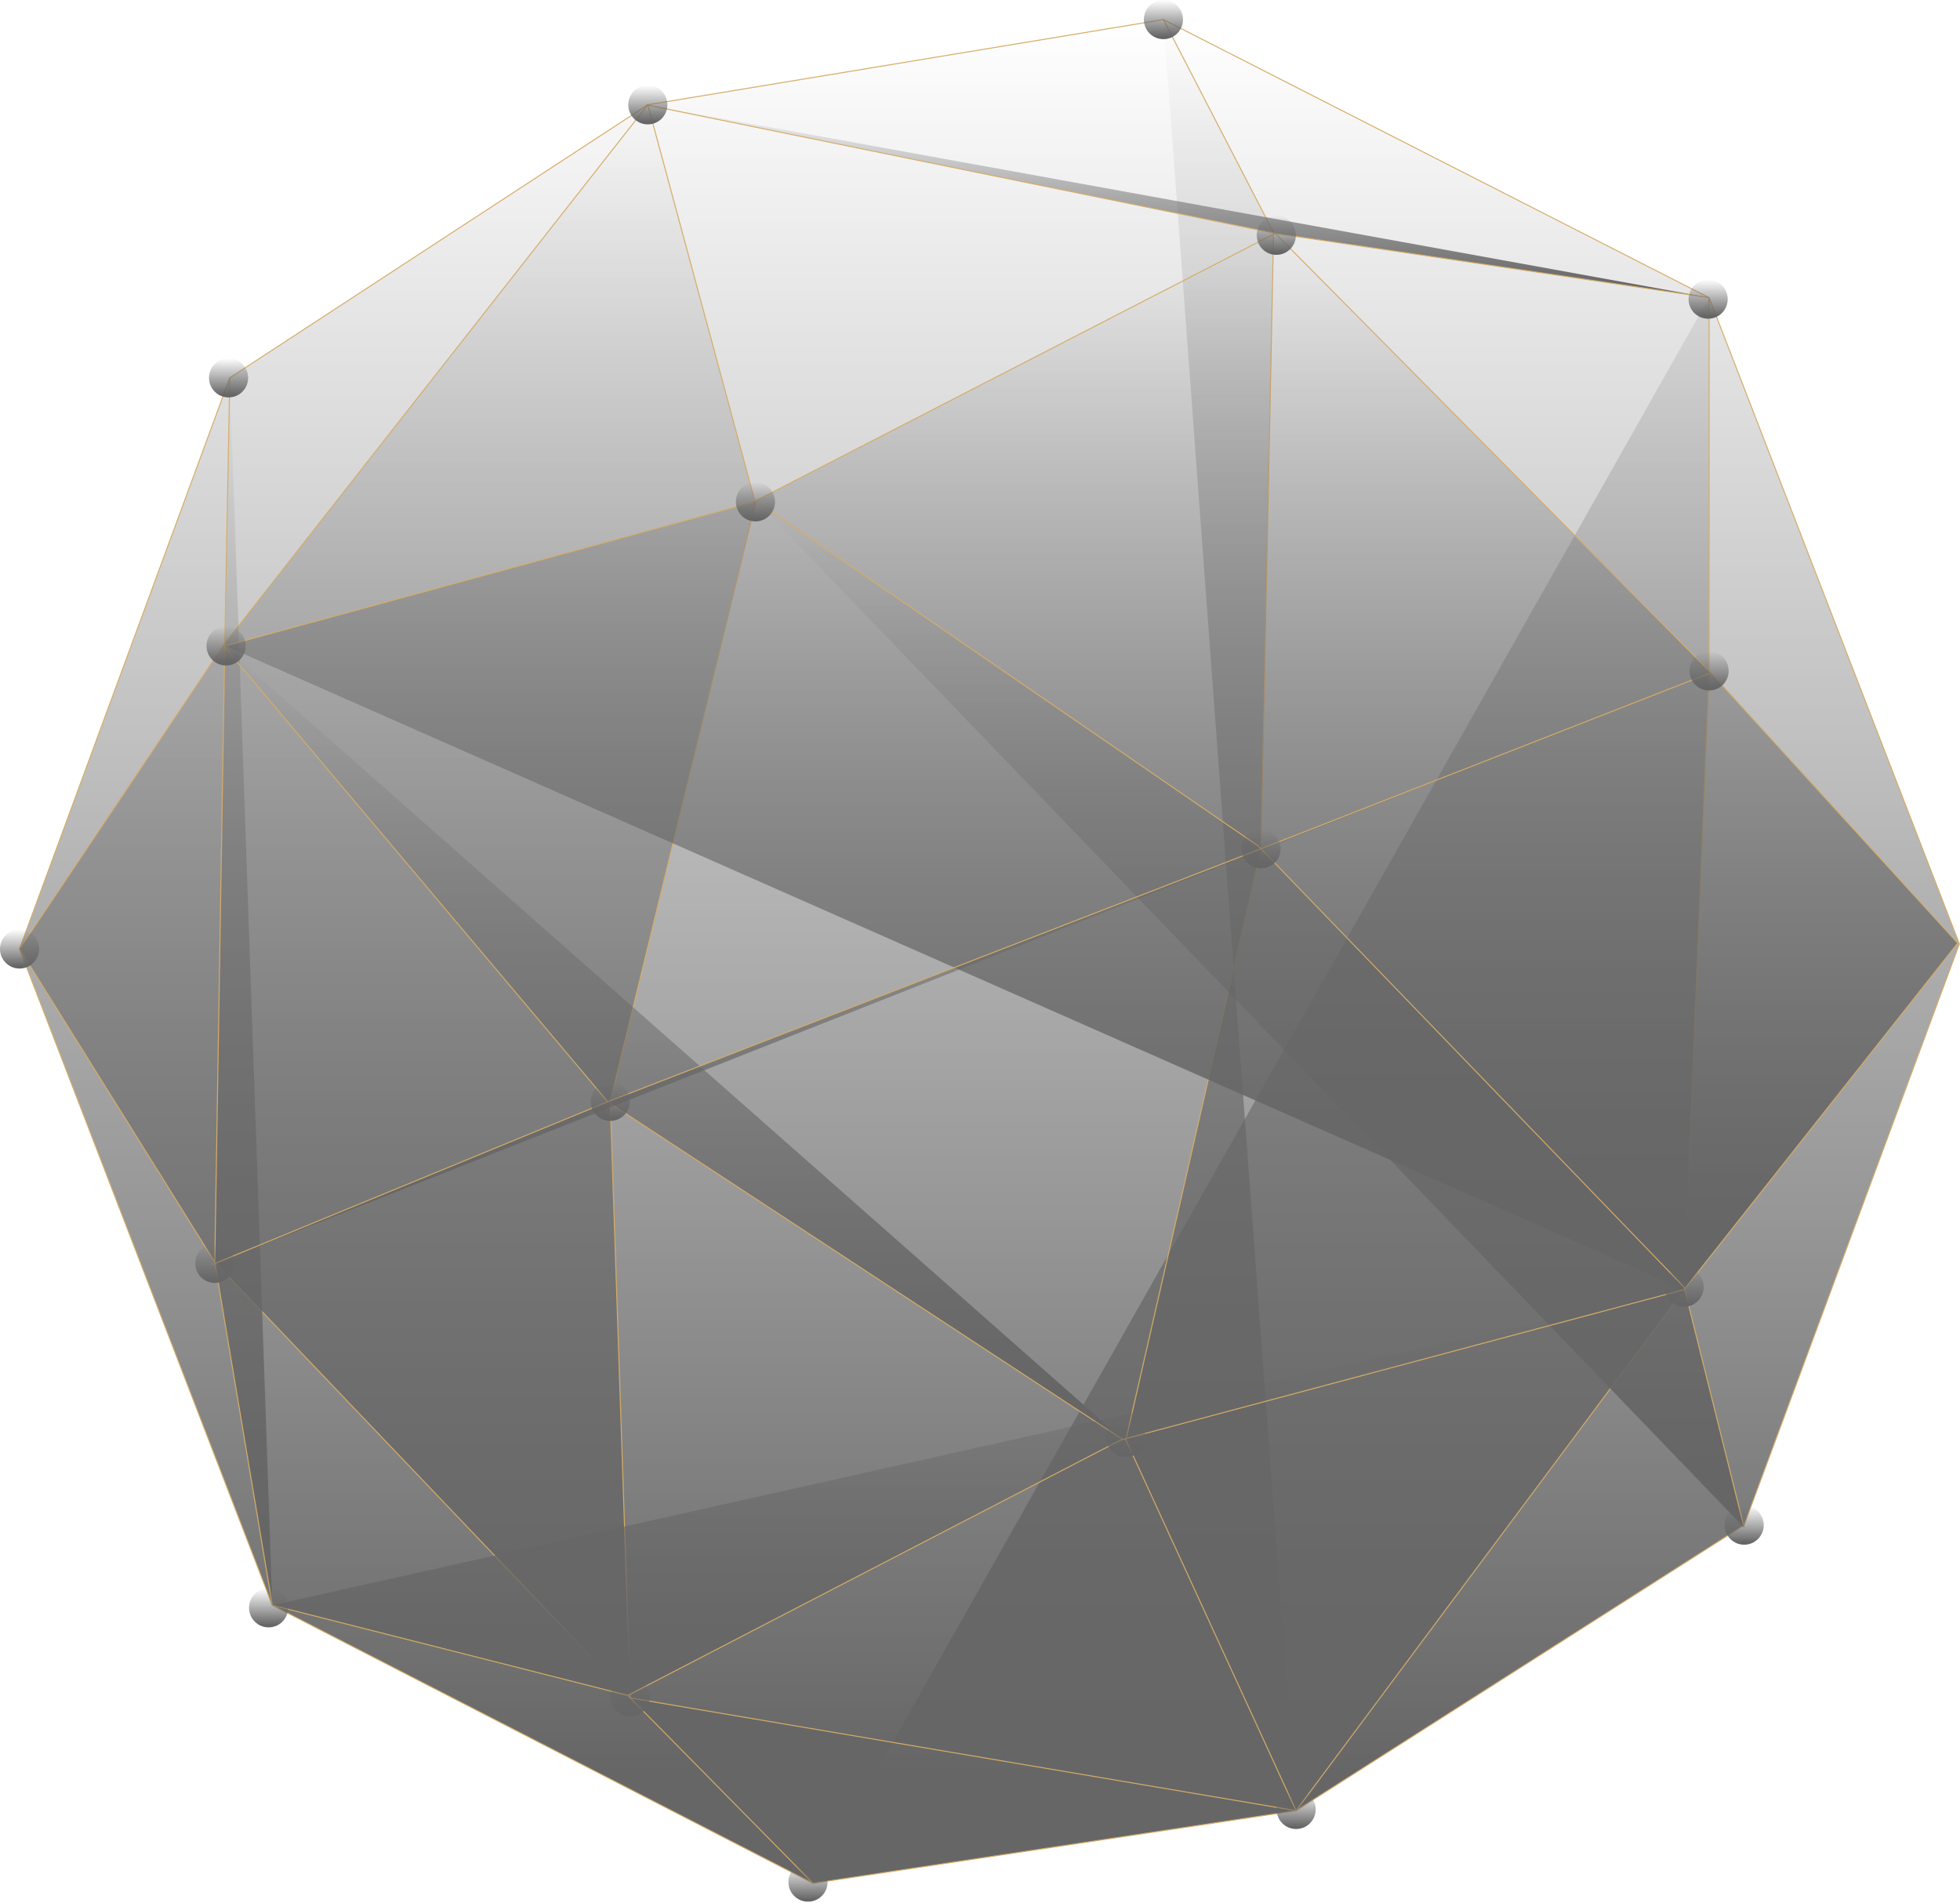
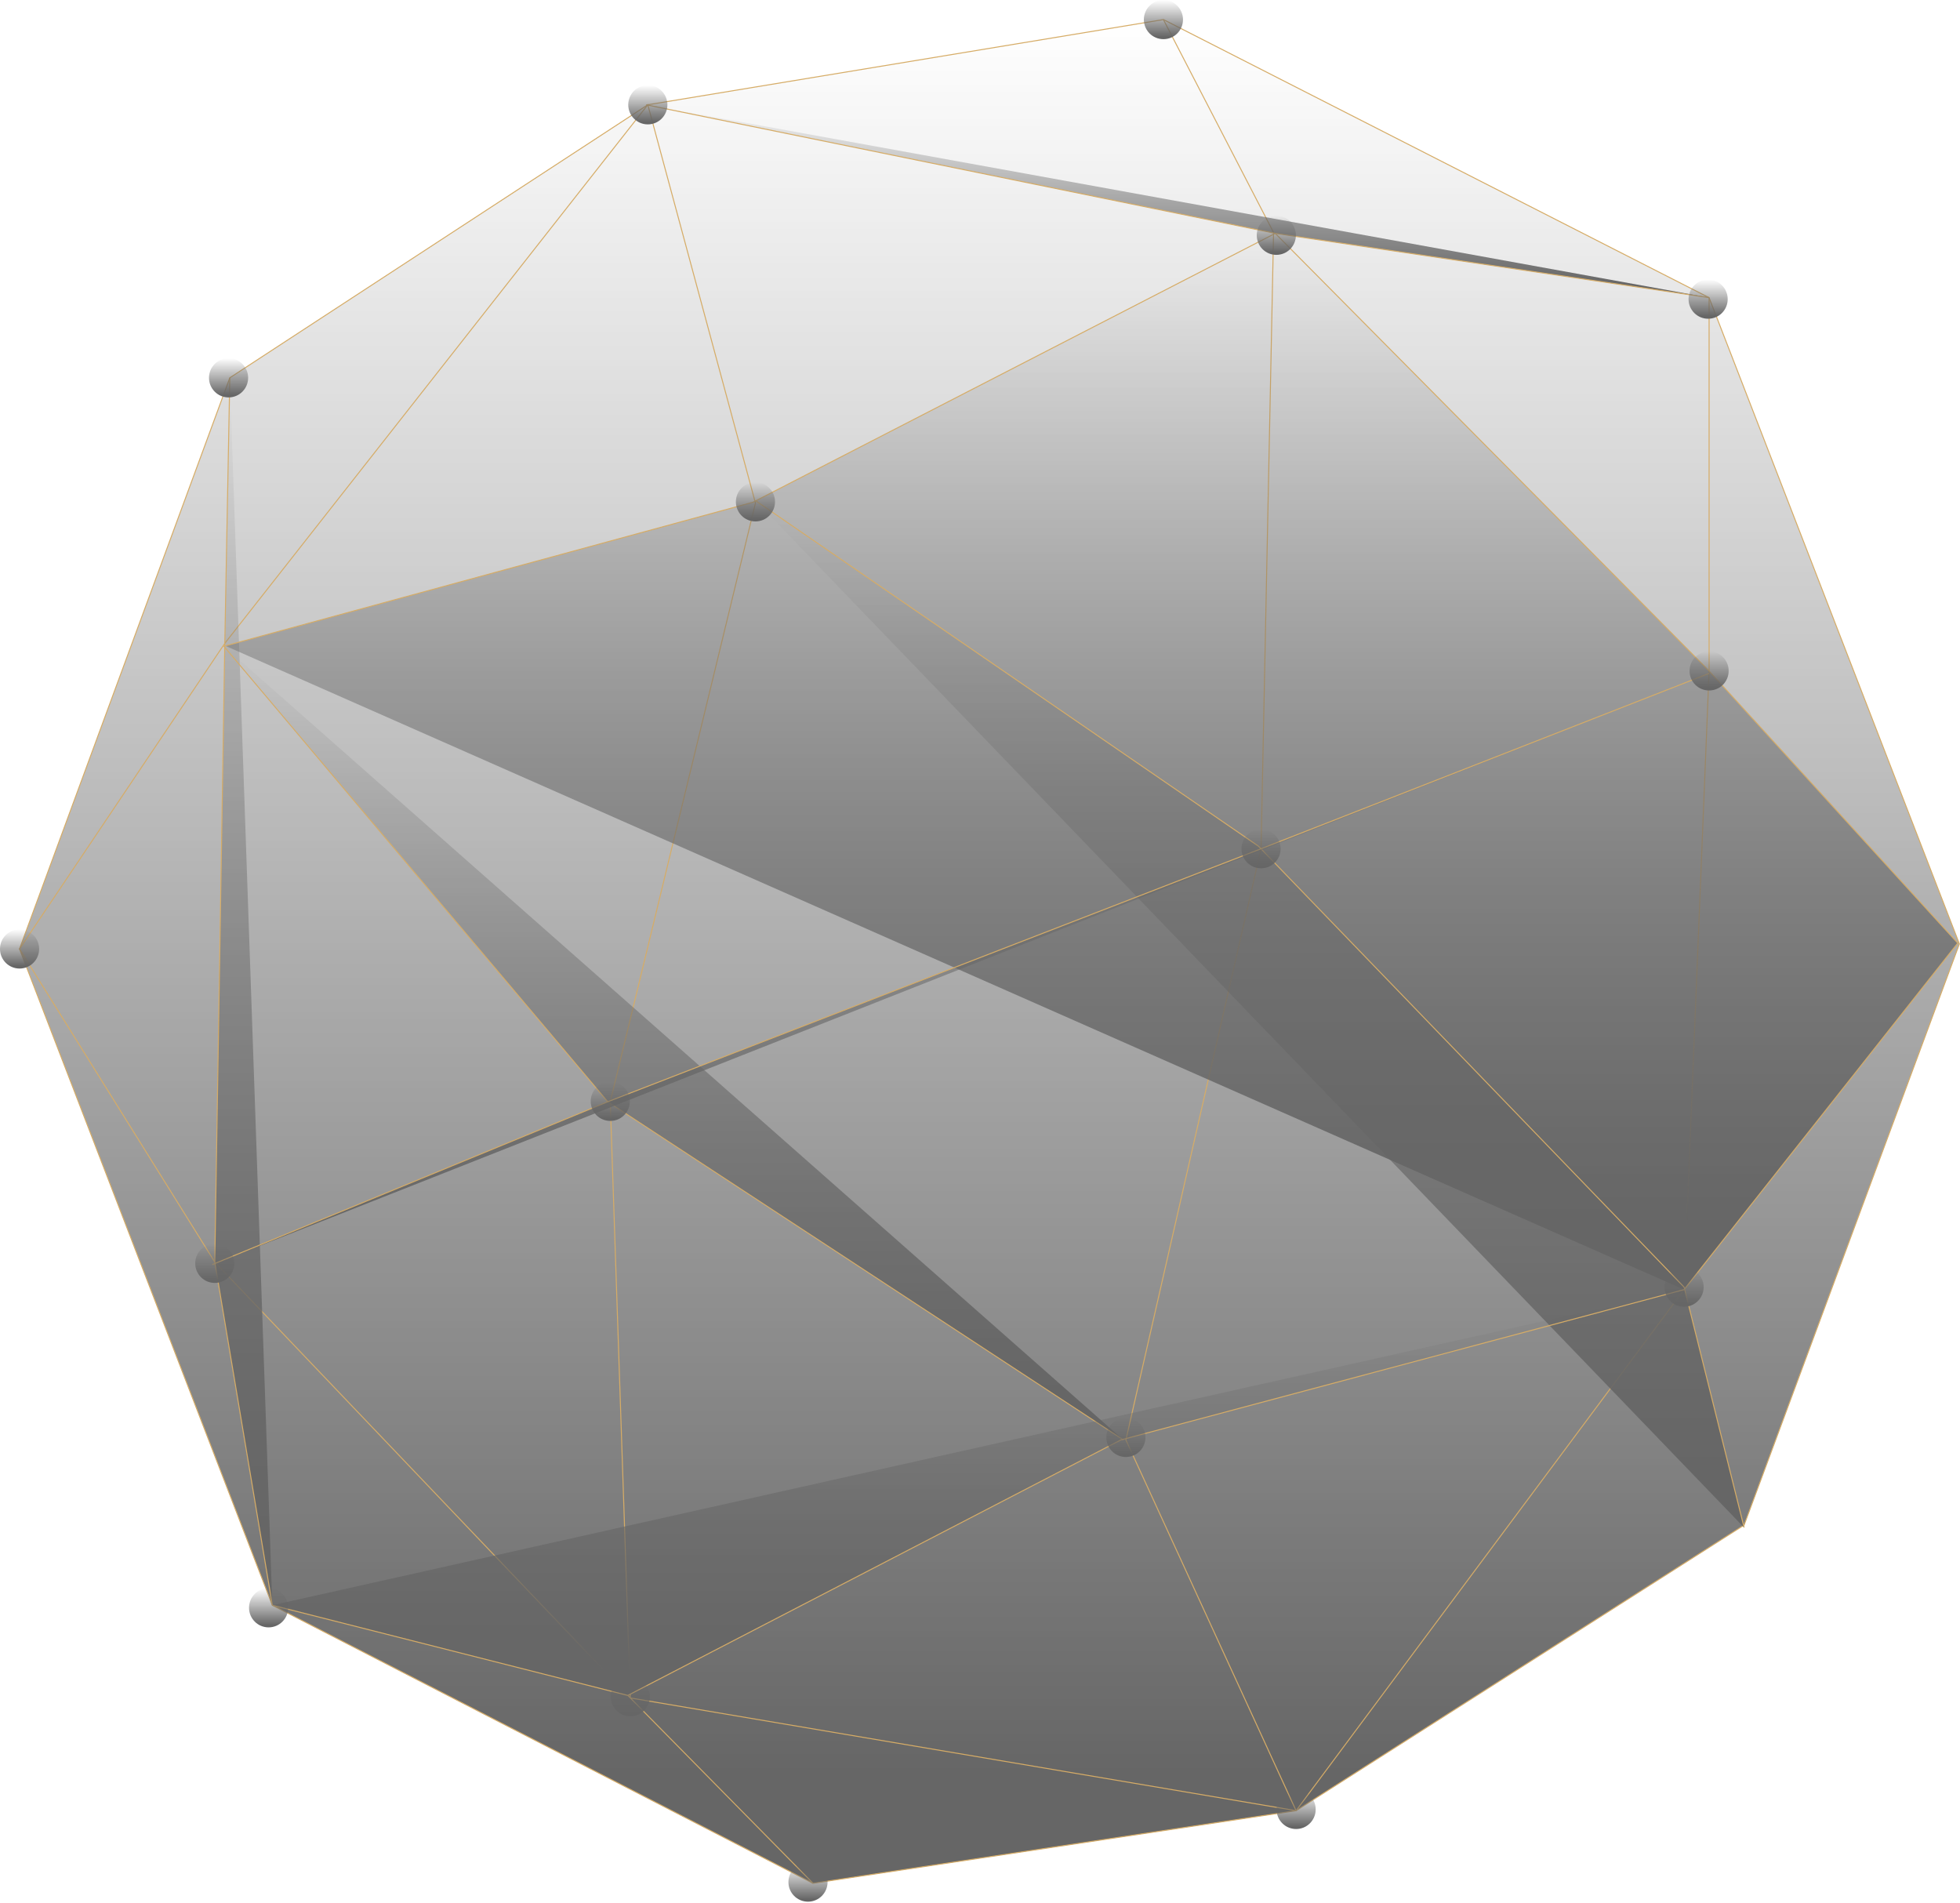
<svg xmlns="http://www.w3.org/2000/svg" fill="none" height="100%" overflow="visible" preserveAspectRatio="none" style="display: block;" viewBox="0 0 1706 1656" width="100%">
  <g id="Group" opacity="0.6">
    <path d="M1012.65 17.045L563.864 91.176L200.015 328.795L17.001 825.857L237.04 1397.05L707.642 1639.03L1128.12 1575.83L1518.1 1327.28L1705.47 821.498L1487.61 259.054L1012.65 17.045Z" fill="url(#paint0_linear_0_10627)" id="Vector" stroke="#BA7400" stroke-miterlimit="10" stroke-width="0.86" />
    <g id="Vector_2">
-       <path d="M707.642 1639.03L548.618 1477.72L531.162 958.865L657.549 437.829L563.864 91.176L195.659 559.907L17.001 825.857L186.947 1098.38L548.618 1477.72L1128.12 1575.83L1465.83 1122.35L1487.61 583.88V259.054" fill="url(#paint1_linear_0_10627)" />
      <path d="M707.642 1639.03L548.618 1477.72L531.162 958.865L657.549 437.829L563.864 91.176L195.659 559.907L17.001 825.857L186.947 1098.38L548.618 1477.72L1128.12 1575.83L1465.83 1122.35L1487.61 583.88V259.054" stroke="#BA7400" stroke-miterlimit="10" stroke-width="0.86" />
    </g>
    <g id="Vector_3">
      <path d="M200.015 328.795L195.659 559.907L186.947 1098.38L237.04 1397.05" fill="url(#paint2_linear_0_10627)" />
      <path d="M200.015 328.795L195.659 559.907L186.947 1098.38L237.04 1397.05" stroke="#BA7400" stroke-miterlimit="10" stroke-width="0.86" />
    </g>
    <g id="Vector_4">
-       <path d="M1012.65 17.045L1108.52 202.358L1097.63 738.682L979.984 1253.18L1128.12 1575.83" fill="url(#paint3_linear_0_10627)" />
      <path d="M1012.65 17.045L1108.52 202.358L1097.63 738.682L979.984 1253.18L1128.12 1575.83" stroke="#BA7400" stroke-miterlimit="10" stroke-width="0.86" />
    </g>
    <g id="Vector_5">
      <path d="M562.401 91.176L1109.98 203.106L1487.61 259.054" fill="url(#paint4_linear_0_10627)" />
      <path d="M562.401 91.176L1109.98 203.106L1487.61 259.054" stroke="#BA7400" stroke-miterlimit="10" stroke-width="0.86" />
    </g>
    <g id="Vector_6">
      <path d="M196.212 562.087L655.371 437.081L1109.98 203.106L1486.15 582.417L1704.01 820.783L1465.83 1122.35" fill="url(#paint5_linear_0_10627)" />
      <path d="M196.212 562.087L655.371 437.081L1109.98 203.106L1486.15 582.417L1704.01 820.783L1465.83 1122.35" stroke="#BA7400" stroke-miterlimit="10" stroke-width="0.86" />
    </g>
    <g id="Vector_7">
      <path d="M194.586 562.086L528.984 958.865L977.806 1253.18" fill="url(#paint6_linear_0_10627)" />
      <path d="M194.586 562.086L528.984 958.865L977.806 1253.18" stroke="#BA7400" stroke-miterlimit="10" stroke-width="0.86" />
    </g>
    <g id="Vector_8">
      <path d="M1518.1 1329.46L1465.83 1120.17L1095.45 736.502L657.549 435.65" fill="url(#paint7_linear_0_10627)" />
      <path d="M1518.1 1329.46L1465.83 1120.17L1095.45 736.502L657.549 435.65" stroke="#BA7400" stroke-miterlimit="10" stroke-width="0.86" />
    </g>
    <g id="Vector_9">
      <path d="M1487.61 586.06L1097.63 738.682L528.984 958.865L184.769 1100.56" fill="url(#paint8_linear_0_10627)" />
      <path d="M1487.61 586.06L1097.63 738.682L528.984 958.865L184.769 1100.56" stroke="#BA7400" stroke-miterlimit="10" stroke-width="0.86" />
    </g>
    <g id="Vector_10">
      <path d="M237.04 1397.05L546.44 1475.54L975.628 1253.18L1465.83 1122.35" fill="url(#paint9_linear_0_10627)" />
      <path d="M237.04 1397.05L546.44 1475.54L975.628 1253.18L1465.83 1122.35" stroke="#BA7400" stroke-miterlimit="10" stroke-width="0.86" />
    </g>
    <g id="Group_2">
      <path d="M1503.8 260.355C1503.8 269.789 1496.16 277.4 1486.77 277.4C1477.37 277.4 1469.73 269.756 1469.73 260.355C1469.73 250.955 1477.37 243.311 1486.77 243.311C1496.16 243.311 1503.8 250.955 1503.8 260.355Z" fill="url(#paint10_linear_0_10627)" id="Vector_11" />
      <path d="M1504.64 583.88C1504.64 593.314 1497.01 600.925 1487.61 600.925C1478.22 600.925 1470.58 593.281 1470.58 583.88C1470.58 574.48 1478.22 566.836 1487.61 566.836C1497.01 566.836 1504.64 574.48 1504.64 583.88Z" fill="url(#paint11_linear_0_10627)" id="Vector_12" />
      <path d="M1114.66 738.649C1114.66 748.082 1107.02 755.694 1097.63 755.694C1088.23 755.694 1080.59 748.05 1080.59 738.649C1080.59 729.249 1088.23 721.605 1097.63 721.605C1107.02 721.605 1114.66 729.249 1114.66 738.649Z" fill="url(#paint12_linear_0_10627)" id="Vector_13" />
      <path d="M1482.87 1120.17C1482.87 1129.61 1475.23 1137.25 1465.83 1137.25C1456.44 1137.25 1448.8 1129.61 1448.8 1120.17C1448.8 1110.74 1456.44 1103.13 1465.83 1103.13C1475.23 1103.13 1482.87 1110.77 1482.87 1120.17Z" fill="url(#paint13_linear_0_10627)" id="Vector_14" />
-       <path d="M1535.17 1327.28C1535.17 1336.71 1527.53 1344.36 1518.14 1344.36C1508.74 1344.36 1501.1 1336.71 1501.1 1327.28C1501.1 1317.85 1508.74 1310.23 1518.14 1310.23C1527.53 1310.23 1535.17 1317.88 1535.17 1327.28Z" fill="url(#paint14_linear_0_10627)" id="Vector_15" />
      <path d="M1145.18 1574.72C1145.18 1584.15 1137.54 1591.8 1128.15 1591.8C1118.76 1591.8 1111.12 1584.15 1111.12 1574.72C1111.12 1565.29 1118.76 1557.68 1128.15 1557.68C1137.54 1557.68 1145.18 1565.32 1145.18 1574.72Z" fill="url(#paint15_linear_0_10627)" id="Vector_16" />
      <path d="M997.018 1250.97C997.018 1260.4 989.379 1268.04 979.984 1268.04C970.59 1268.04 962.951 1260.4 962.951 1250.97C962.951 1241.53 970.59 1233.92 979.984 1233.92C989.379 1233.92 997.018 1241.57 997.018 1250.97Z" fill="url(#paint16_linear_0_10627)" id="Vector_17" />
      <path d="M565.652 1476.62C565.652 1486.05 558.013 1493.69 548.618 1493.69C539.224 1493.69 531.585 1486.05 531.585 1476.62C531.585 1467.18 539.224 1459.57 548.618 1459.57C558.013 1459.57 565.652 1467.21 565.652 1476.62Z" fill="url(#paint17_linear_0_10627)" id="Vector_18" />
-       <path d="M720.32 1637.96C720.32 1647.39 712.681 1655.03 703.286 1655.03C693.892 1655.03 686.252 1647.39 686.252 1637.96C686.252 1628.52 693.892 1620.91 703.286 1620.91C712.681 1620.91 720.32 1628.55 720.32 1637.96Z" fill="url(#paint18_linear_0_10627)" id="Vector_19" />
+       <path d="M720.32 1637.96C720.32 1647.39 712.681 1655.03 703.286 1655.03C693.892 1655.03 686.252 1647.39 686.252 1637.96C686.252 1628.52 693.892 1620.91 703.286 1620.91C712.681 1620.91 720.32 1628.55 720.32 1637.96" fill="url(#paint18_linear_0_10627)" id="Vector_19" />
      <path d="M250.823 1399.23C250.823 1408.66 243.184 1416.31 233.789 1416.31C224.395 1416.31 216.756 1408.66 216.756 1399.23C216.756 1389.8 224.395 1382.19 233.789 1382.19C243.184 1382.19 250.823 1389.83 250.823 1399.23Z" fill="url(#paint19_linear_0_10627)" id="Vector_20" />
      <path d="M203.981 1099.45C203.981 1108.88 196.342 1116.53 186.947 1116.53C177.553 1116.53 169.913 1108.88 169.913 1099.45C169.913 1090.02 177.553 1082.41 186.947 1082.41C196.342 1082.41 203.981 1090.05 203.981 1099.45Z" fill="url(#paint20_linear_0_10627)" id="Vector_21" />
      <path d="M34.067 825.857C34.067 835.29 26.428 842.935 17.034 842.935C7.639 842.935 0 835.29 0 825.857C0 816.424 7.639 808.813 17.034 808.813C26.428 808.813 34.067 816.457 34.067 825.857Z" fill="url(#paint21_linear_0_10627)" id="Vector_22" />
-       <path d="M213.798 562.087C213.798 571.52 206.159 579.164 196.764 579.164C187.37 579.164 179.731 571.52 179.731 562.087C179.731 552.653 187.37 545.042 196.764 545.042C206.159 545.042 213.798 552.686 213.798 562.087Z" fill="url(#paint22_linear_0_10627)" id="Vector_23" />
      <path d="M215.976 328.795C215.976 338.228 208.337 345.872 198.942 345.872C189.548 345.872 181.909 338.228 181.909 328.795C181.909 319.361 189.548 311.75 198.942 311.75C208.337 311.75 215.976 319.394 215.976 328.795Z" fill="url(#paint23_linear_0_10627)" id="Vector_24" />
      <path d="M580.898 91.176C580.898 100.61 573.259 108.254 563.864 108.254C554.47 108.254 546.831 100.61 546.831 91.176C546.831 81.743 554.47 74.132 563.864 74.132C573.259 74.132 580.898 81.776 580.898 91.176Z" fill="url(#paint24_linear_0_10627)" id="Vector_25" />
      <path d="M674.582 436.723C674.582 446.156 666.943 453.8 657.549 453.8C648.154 453.8 640.515 446.156 640.515 436.723C640.515 427.29 648.154 419.678 657.549 419.678C666.943 419.678 674.582 427.322 674.582 436.723Z" fill="url(#paint25_linear_0_10627)" id="Vector_26" />
      <path d="M548.228 958.475C548.228 967.908 540.589 975.552 531.195 975.552C521.8 975.552 514.161 967.908 514.161 958.475C514.161 949.041 521.8 941.43 531.195 941.43C540.589 941.43 548.228 949.074 548.228 958.475Z" fill="url(#paint26_linear_0_10627)" id="Vector_27" />
      <path d="M1127.96 204.765C1127.96 214.198 1120.32 221.81 1110.92 221.81C1101.53 221.81 1093.89 214.165 1093.89 204.765C1093.89 195.364 1101.53 187.72 1110.92 187.72C1120.32 187.72 1127.96 195.364 1127.96 204.765Z" fill="url(#paint27_linear_0_10627)" id="Vector_28" />
      <path d="M1029.69 17.045C1029.69 26.478 1022.05 34.09 1012.65 34.09C1003.26 34.09 995.62 26.445 995.62 17.045C995.62 7.644 1003.26 0 1012.65 0C1022.05 0 1029.69 7.644 1029.69 17.045Z" fill="url(#paint28_linear_0_10627)" id="Vector_29" />
    </g>
  </g>
  <defs>
    <linearGradient gradientUnits="userSpaceOnUse" id="paint0_linear_0_10627" x1="861.237" x2="861.237" y1="17.045" y2="1639.03">
      <stop stop-opacity="0" />
      <stop offset="0.94" />
    </linearGradient>
    <linearGradient gradientUnits="userSpaceOnUse" id="paint1_linear_0_10627" x1="752.306" x2="752.306" y1="91.176" y2="1639.03">
      <stop stop-opacity="0" />
      <stop offset="0.94" />
    </linearGradient>
    <linearGradient gradientUnits="userSpaceOnUse" id="paint2_linear_0_10627" x1="211.994" x2="211.994" y1="328.795" y2="1397.05">
      <stop stop-opacity="0" />
      <stop offset="0.94" />
    </linearGradient>
    <linearGradient gradientUnits="userSpaceOnUse" id="paint3_linear_0_10627" x1="1054.05" x2="1054.05" y1="17.045" y2="1575.83">
      <stop stop-opacity="0" />
      <stop offset="0.94" />
    </linearGradient>
    <linearGradient gradientUnits="userSpaceOnUse" id="paint4_linear_0_10627" x1="1025.01" x2="1025.01" y1="91.176" y2="259.054">
      <stop stop-opacity="0" />
      <stop offset="0.94" />
    </linearGradient>
    <linearGradient gradientUnits="userSpaceOnUse" id="paint5_linear_0_10627" x1="950.111" x2="950.111" y1="203.106" y2="1122.35">
      <stop stop-opacity="0" />
      <stop offset="0.94" />
    </linearGradient>
    <linearGradient gradientUnits="userSpaceOnUse" id="paint6_linear_0_10627" x1="586.196" x2="586.196" y1="562.086" y2="1253.18">
      <stop stop-opacity="0" />
      <stop offset="0.94" />
    </linearGradient>
    <linearGradient gradientUnits="userSpaceOnUse" id="paint7_linear_0_10627" x1="1087.83" x2="1087.83" y1="435.65" y2="1329.46">
      <stop stop-opacity="0" />
      <stop offset="0.94" />
    </linearGradient>
    <linearGradient gradientUnits="userSpaceOnUse" id="paint8_linear_0_10627" x1="836.19" x2="836.19" y1="586.06" y2="1100.56">
      <stop stop-opacity="0" />
      <stop offset="0.94" />
    </linearGradient>
    <linearGradient gradientUnits="userSpaceOnUse" id="paint9_linear_0_10627" x1="851.436" x2="851.436" y1="1122.35" y2="1475.54">
      <stop stop-opacity="0" />
      <stop offset="0.94" />
    </linearGradient>
    <linearGradient gradientUnits="userSpaceOnUse" id="paint10_linear_0_10627" x1="1486.77" x2="1486.77" y1="243.311" y2="277.4">
      <stop stop-opacity="0" />
      <stop offset="0.94" />
    </linearGradient>
    <linearGradient gradientUnits="userSpaceOnUse" id="paint11_linear_0_10627" x1="1487.61" x2="1487.61" y1="566.836" y2="600.925">
      <stop stop-opacity="0" />
      <stop offset="0.94" />
    </linearGradient>
    <linearGradient gradientUnits="userSpaceOnUse" id="paint12_linear_0_10627" x1="1097.63" x2="1097.63" y1="721.605" y2="755.694">
      <stop stop-opacity="0" />
      <stop offset="0.94" />
    </linearGradient>
    <linearGradient gradientUnits="userSpaceOnUse" id="paint13_linear_0_10627" x1="1465.83" x2="1465.83" y1="1103.13" y2="1137.25">
      <stop stop-opacity="0" />
      <stop offset="0.94" />
    </linearGradient>
    <linearGradient gradientUnits="userSpaceOnUse" id="paint14_linear_0_10627" x1="1518.14" x2="1518.14" y1="1310.23" y2="1344.36">
      <stop stop-opacity="0" />
      <stop offset="0.94" />
    </linearGradient>
    <linearGradient gradientUnits="userSpaceOnUse" id="paint15_linear_0_10627" x1="1128.15" x2="1128.15" y1="1557.68" y2="1591.8">
      <stop stop-opacity="0" />
      <stop offset="0.94" />
    </linearGradient>
    <linearGradient gradientUnits="userSpaceOnUse" id="paint16_linear_0_10627" x1="979.984" x2="979.984" y1="1233.92" y2="1268.04">
      <stop stop-opacity="0" />
      <stop offset="0.94" />
    </linearGradient>
    <linearGradient gradientUnits="userSpaceOnUse" id="paint17_linear_0_10627" x1="548.618" x2="548.618" y1="1459.57" y2="1493.69">
      <stop stop-opacity="0" />
      <stop offset="0.94" />
    </linearGradient>
    <linearGradient gradientUnits="userSpaceOnUse" id="paint18_linear_0_10627" x1="703.286" x2="703.286" y1="1620.91" y2="1655.03">
      <stop stop-opacity="0" />
      <stop offset="0.94" />
    </linearGradient>
    <linearGradient gradientUnits="userSpaceOnUse" id="paint19_linear_0_10627" x1="233.789" x2="233.789" y1="1382.19" y2="1416.31">
      <stop stop-opacity="0" />
      <stop offset="0.94" />
    </linearGradient>
    <linearGradient gradientUnits="userSpaceOnUse" id="paint20_linear_0_10627" x1="186.947" x2="186.947" y1="1082.41" y2="1116.53">
      <stop stop-opacity="0" />
      <stop offset="0.94" />
    </linearGradient>
    <linearGradient gradientUnits="userSpaceOnUse" id="paint21_linear_0_10627" x1="17.034" x2="17.034" y1="808.813" y2="842.935">
      <stop stop-opacity="0" />
      <stop offset="0.94" />
    </linearGradient>
    <linearGradient gradientUnits="userSpaceOnUse" id="paint22_linear_0_10627" x1="196.764" x2="196.764" y1="545.042" y2="579.164">
      <stop stop-opacity="0" />
      <stop offset="0.94" />
    </linearGradient>
    <linearGradient gradientUnits="userSpaceOnUse" id="paint23_linear_0_10627" x1="198.942" x2="198.942" y1="311.75" y2="345.872">
      <stop stop-opacity="0" />
      <stop offset="0.94" />
    </linearGradient>
    <linearGradient gradientUnits="userSpaceOnUse" id="paint24_linear_0_10627" x1="563.864" x2="563.864" y1="74.132" y2="108.254">
      <stop stop-opacity="0" />
      <stop offset="0.94" />
    </linearGradient>
    <linearGradient gradientUnits="userSpaceOnUse" id="paint25_linear_0_10627" x1="657.549" x2="657.549" y1="419.678" y2="453.8">
      <stop stop-opacity="0" />
      <stop offset="0.94" />
    </linearGradient>
    <linearGradient gradientUnits="userSpaceOnUse" id="paint26_linear_0_10627" x1="531.195" x2="531.195" y1="941.43" y2="975.552">
      <stop stop-opacity="0" />
      <stop offset="0.94" />
    </linearGradient>
    <linearGradient gradientUnits="userSpaceOnUse" id="paint27_linear_0_10627" x1="1110.92" x2="1110.92" y1="187.72" y2="221.81">
      <stop stop-opacity="0" />
      <stop offset="0.94" />
    </linearGradient>
    <linearGradient gradientUnits="userSpaceOnUse" id="paint28_linear_0_10627" x1="1012.65" x2="1012.65" y1="0" y2="34.09">
      <stop stop-opacity="0" />
      <stop offset="0.94" />
    </linearGradient>
  </defs>
</svg>